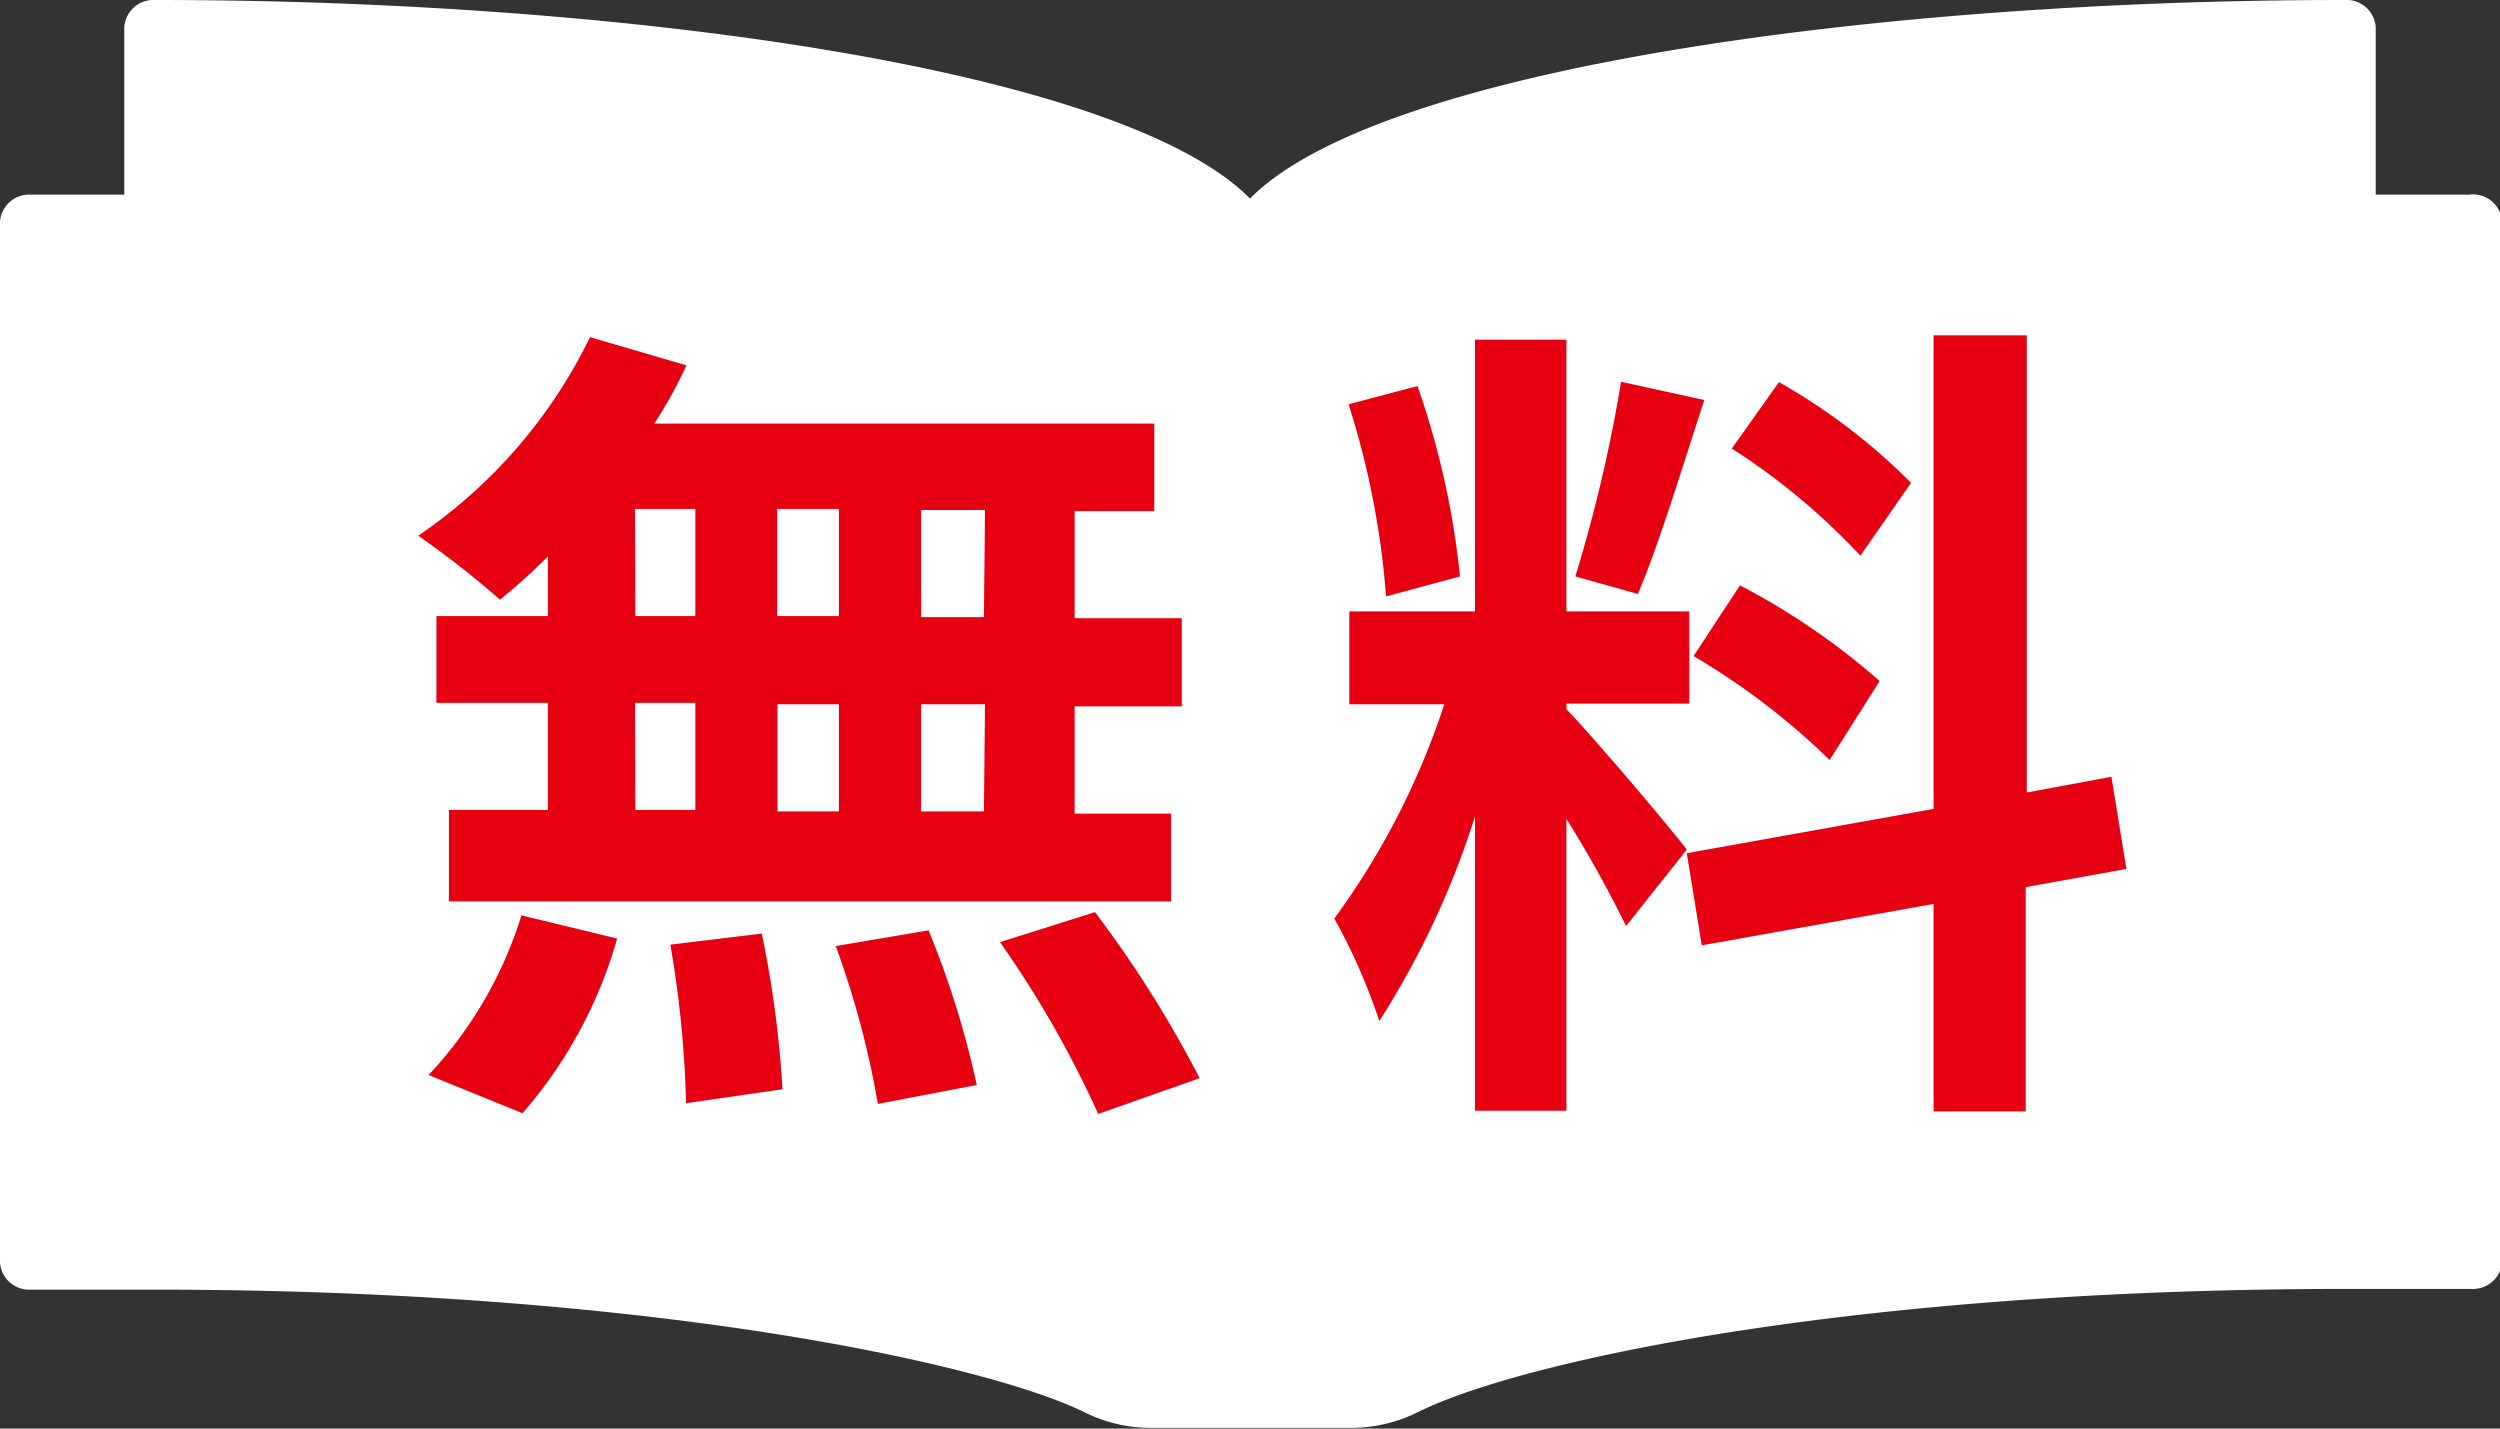
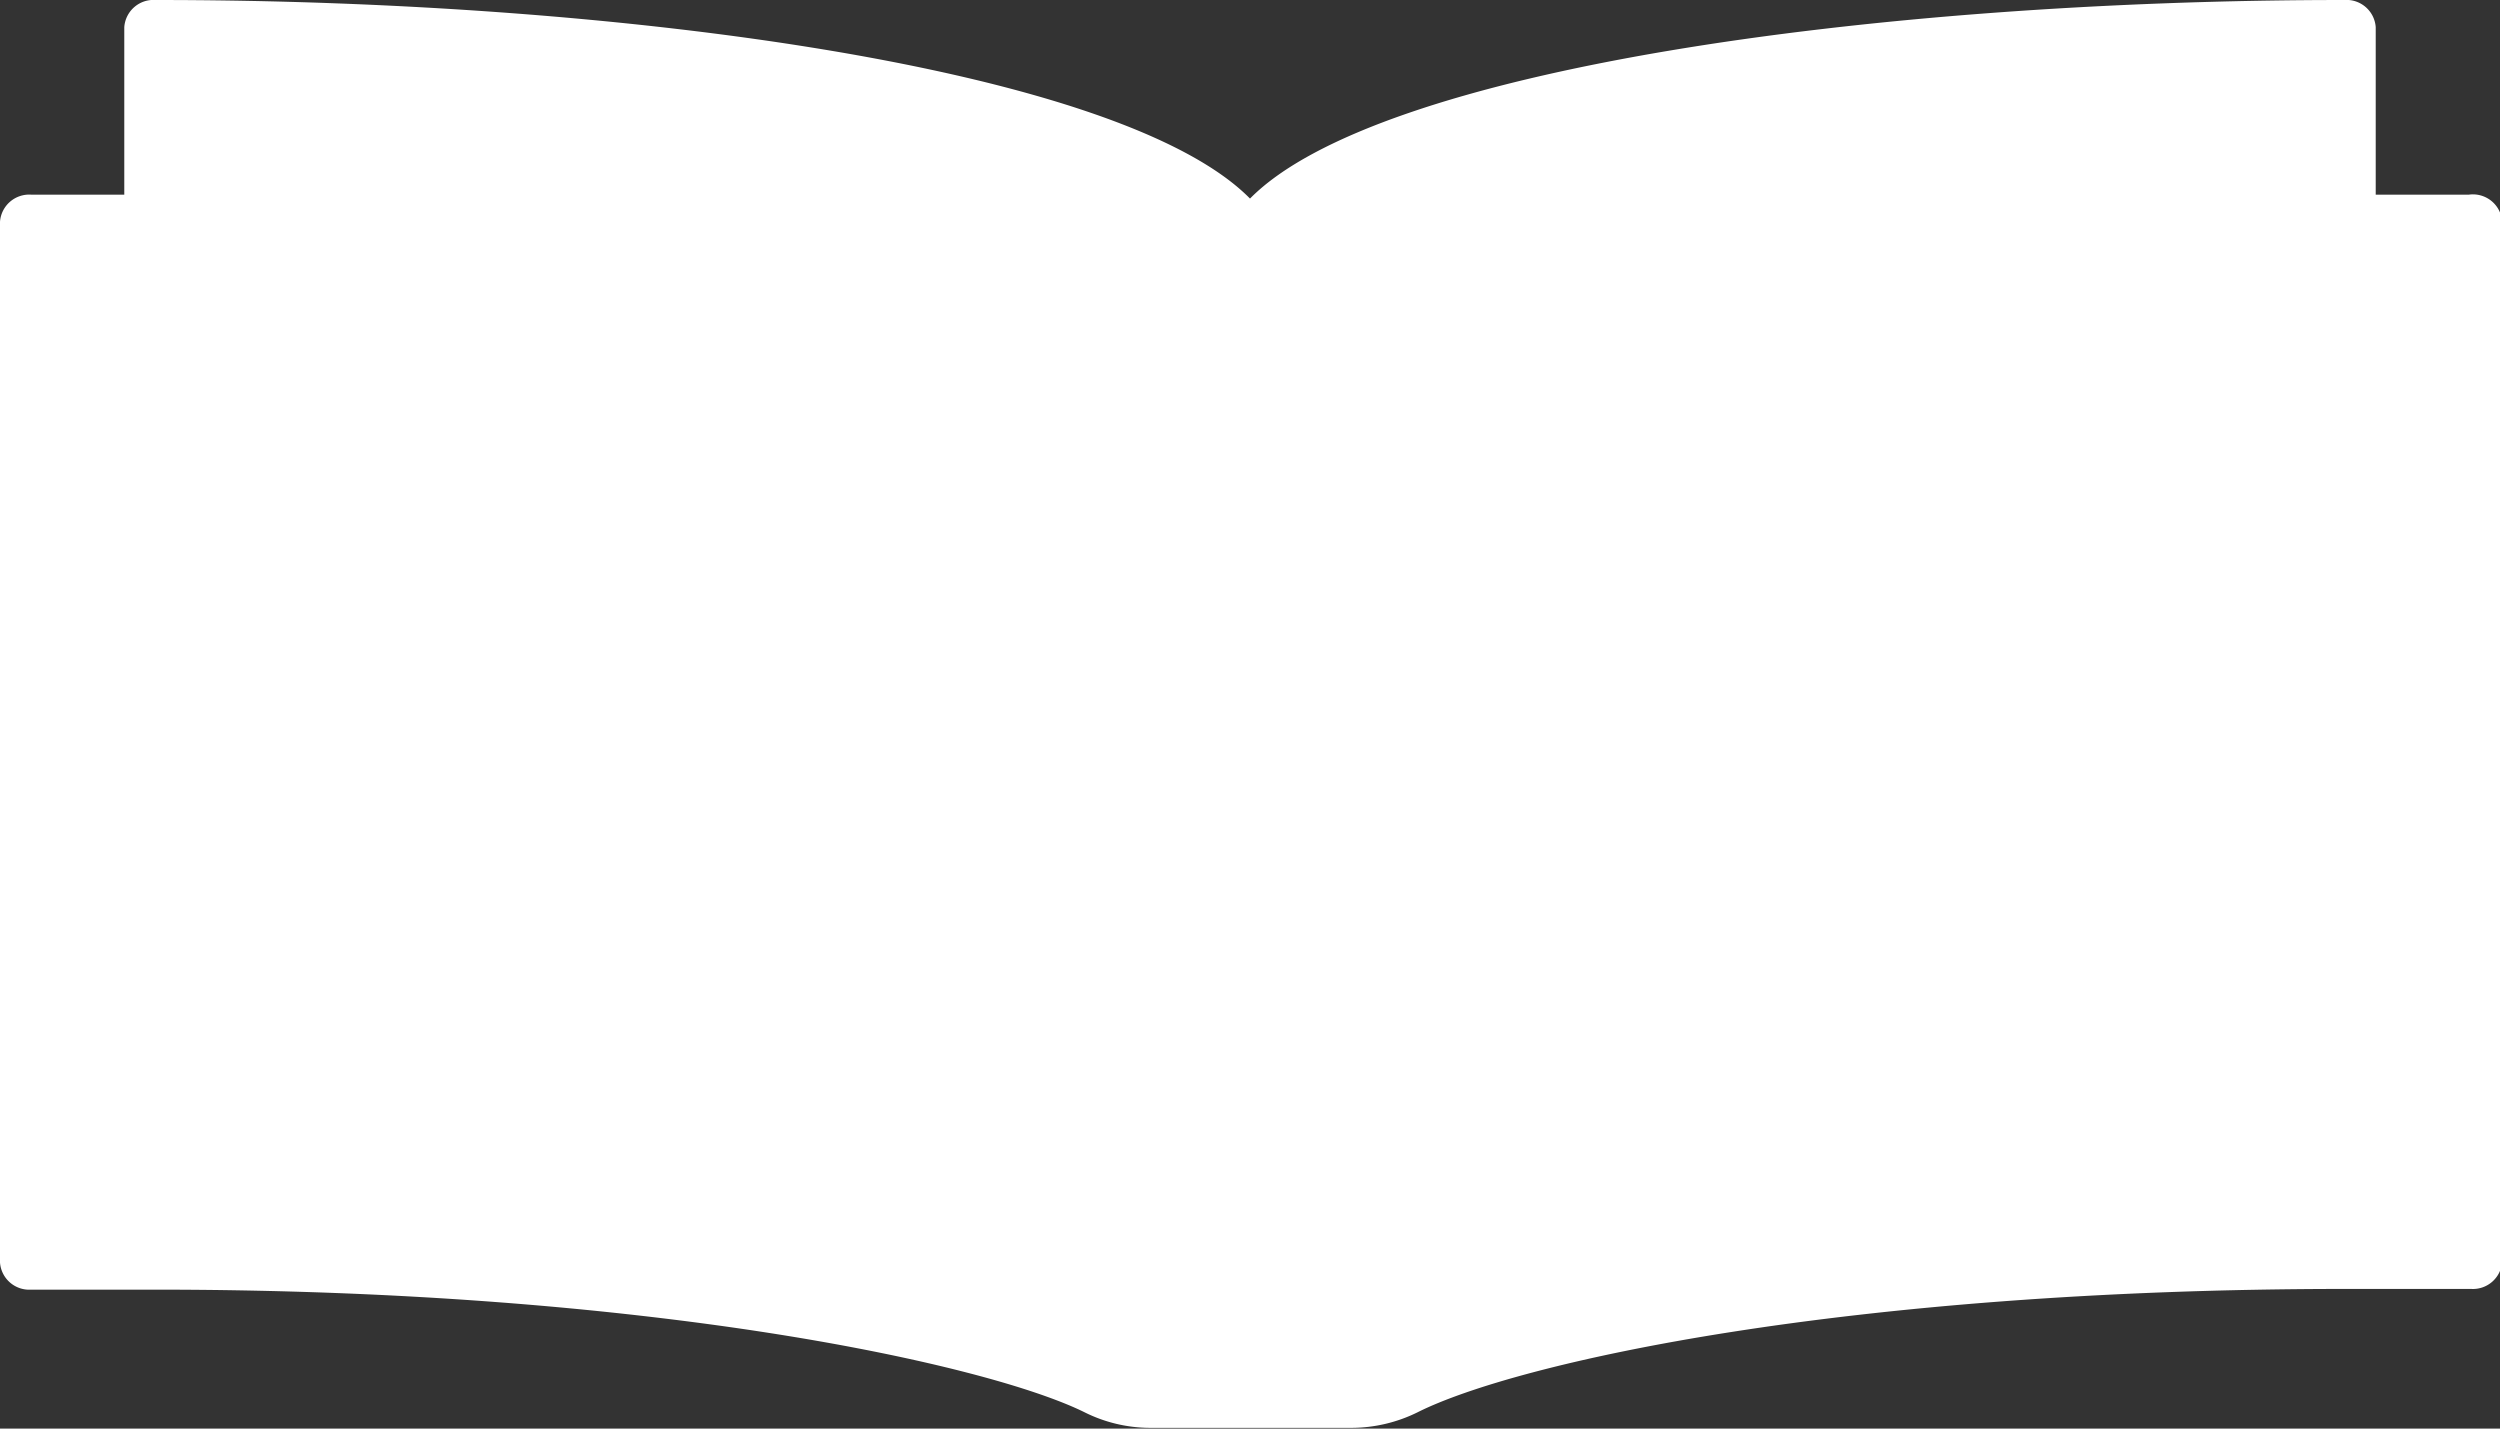
<svg xmlns="http://www.w3.org/2000/svg" width="70" height="40" viewBox="0 0 70 40">
  <rect x="0" y="0" width="70" height="40" fill="#333333" stroke="none" />
  <defs>
    <style>.cls-1{fill:#fff;}.cls-2{fill:#e70012;}</style>
  </defs>
  <g id="レイヤー_2" data-name="レイヤー 2">
    <g id="レイヤー_1-2" data-name="レイヤー 1">
      <path class="cls-1" d="M69.13,5.45H53.6a.86.86,0,0,0-.36.07L35,12.7,17.8,5.52a1.22,1.22,0,0,0-.38-.07H.87A.82.82,0,0,0,0,6.21V35.35a.82.82,0,0,0,.87.76H4.36c13.9,0,23.3,2.1,26,3.43a4.12,4.12,0,0,0,1.84.44l5.64,0h0a4.2,4.2,0,0,0,1.86-.44c2.78-1.39,12-3.45,26-3.45h3.49a.82.82,0,0,0,.87-.76V6.21A.82.82,0,0,0,69.13,5.45Z" />
      <path class="cls-1" d="M4.36,31.11c16.92,0,30.64,3,30.64,6.66,0-3.68,13.72-6.66,30.64-6.66V.76C48.72.76,35,3.74,35,7.42,35,3.74,21.28.76,4.36.76Z" />
      <path class="cls-1" d="M65.64,0C52.46,0,38.57,1.94,35,5.56,31.43,1.94,17.54,0,4.36,0a.82.82,0,0,0-.88.76V31.11a.82.82,0,0,0,.88.76c18.44,0,29.77,3.44,29.77,5.9a.88.88,0,0,0,1.74,0c0-2.46,11.33-5.9,29.77-5.9a.82.82,0,0,0,.88-.76V.76A.82.82,0,0,0,65.64,0ZM5.23,30.36V1.52c17.93.11,28.9,3.47,28.9,5.9V35.2C29.65,32.11,17.25,30.43,5.23,30.36Zm59.54,0c-12,.07-24.42,1.75-28.9,4.84V7.42c0-2.43,11-5.79,28.9-5.9Z" />
-       <path class="cls-2" d="M15.34,15.58A16.6,16.6,0,0,1,14,16.79,26.21,26.21,0,0,0,11.71,15a14.25,14.25,0,0,0,4.81-5.56l2.7.79a12.4,12.4,0,0,1-.9,1.63h14v2.45H30.09v3h3v2.47h-3v3h2.7v2.46H12.57V22.68h2.77v-3H12.22V17.25h3.12ZM12,30.1a11.46,11.46,0,0,0,2.6-4.47l2.68.65a12.71,12.71,0,0,1-2.65,4.89Zm5.79-12.85h1.68v-3H17.78Zm0,5.43h1.68v-3H17.78Zm3.54,3.46a29.85,29.85,0,0,1,.58,4.36l-2.7.39a30.22,30.22,0,0,0-.44-4.44Zm2.16-8.89v-3H21.76v3Zm-1.72,2.47v3h1.72v-3ZM26,26.05a25.79,25.79,0,0,1,1.35,4.33l-2.77.53a25.08,25.08,0,0,0-1.18-4.42Zm1.58-11.77H25.79v3h1.76Zm0,5.44H25.79v3h1.76Zm3.08,5.82a32,32,0,0,1,2.93,4.65l-2.84,1A29.4,29.4,0,0,0,28,26.38Z" />
-       <path class="cls-2" d="M45.53,25.93a32.7,32.7,0,0,0-1.67-3v8.17H41.3V22.86a24.12,24.12,0,0,1-2.68,5.73,16.24,16.24,0,0,0-1.26-2.87,21.4,21.4,0,0,0,3.08-6H37.78V17.12H41.3V9.51h2.56v7.61H47.3V19.7H43.86v.16c.67.68,2.88,3.28,3.37,3.93ZM38.81,16.7a23.49,23.49,0,0,0-1.05-5.38l1.93-.51a23.25,23.25,0,0,1,1.19,5.33Zm8.91-5.5c-.61,1.87-1.28,4.08-1.86,5.43l-1.75-.49a41.7,41.7,0,0,0,1.28-5.45Zm9,13.64v6.28H54.14V25.31l-6.49,1.16-.42-2.58,6.91-1.24V9.39h2.61v12.8l2.37-.44.42,2.58Zm-8-8.45a19.77,19.77,0,0,1,3.91,2.68l-1.4,2.21a19.94,19.94,0,0,0-3.81-2.91Zm3.37-.83a18.51,18.51,0,0,0-3.6-3l1.32-1.86a17,17,0,0,1,3.7,2.82Z" />
    </g>
  </g>
</svg>